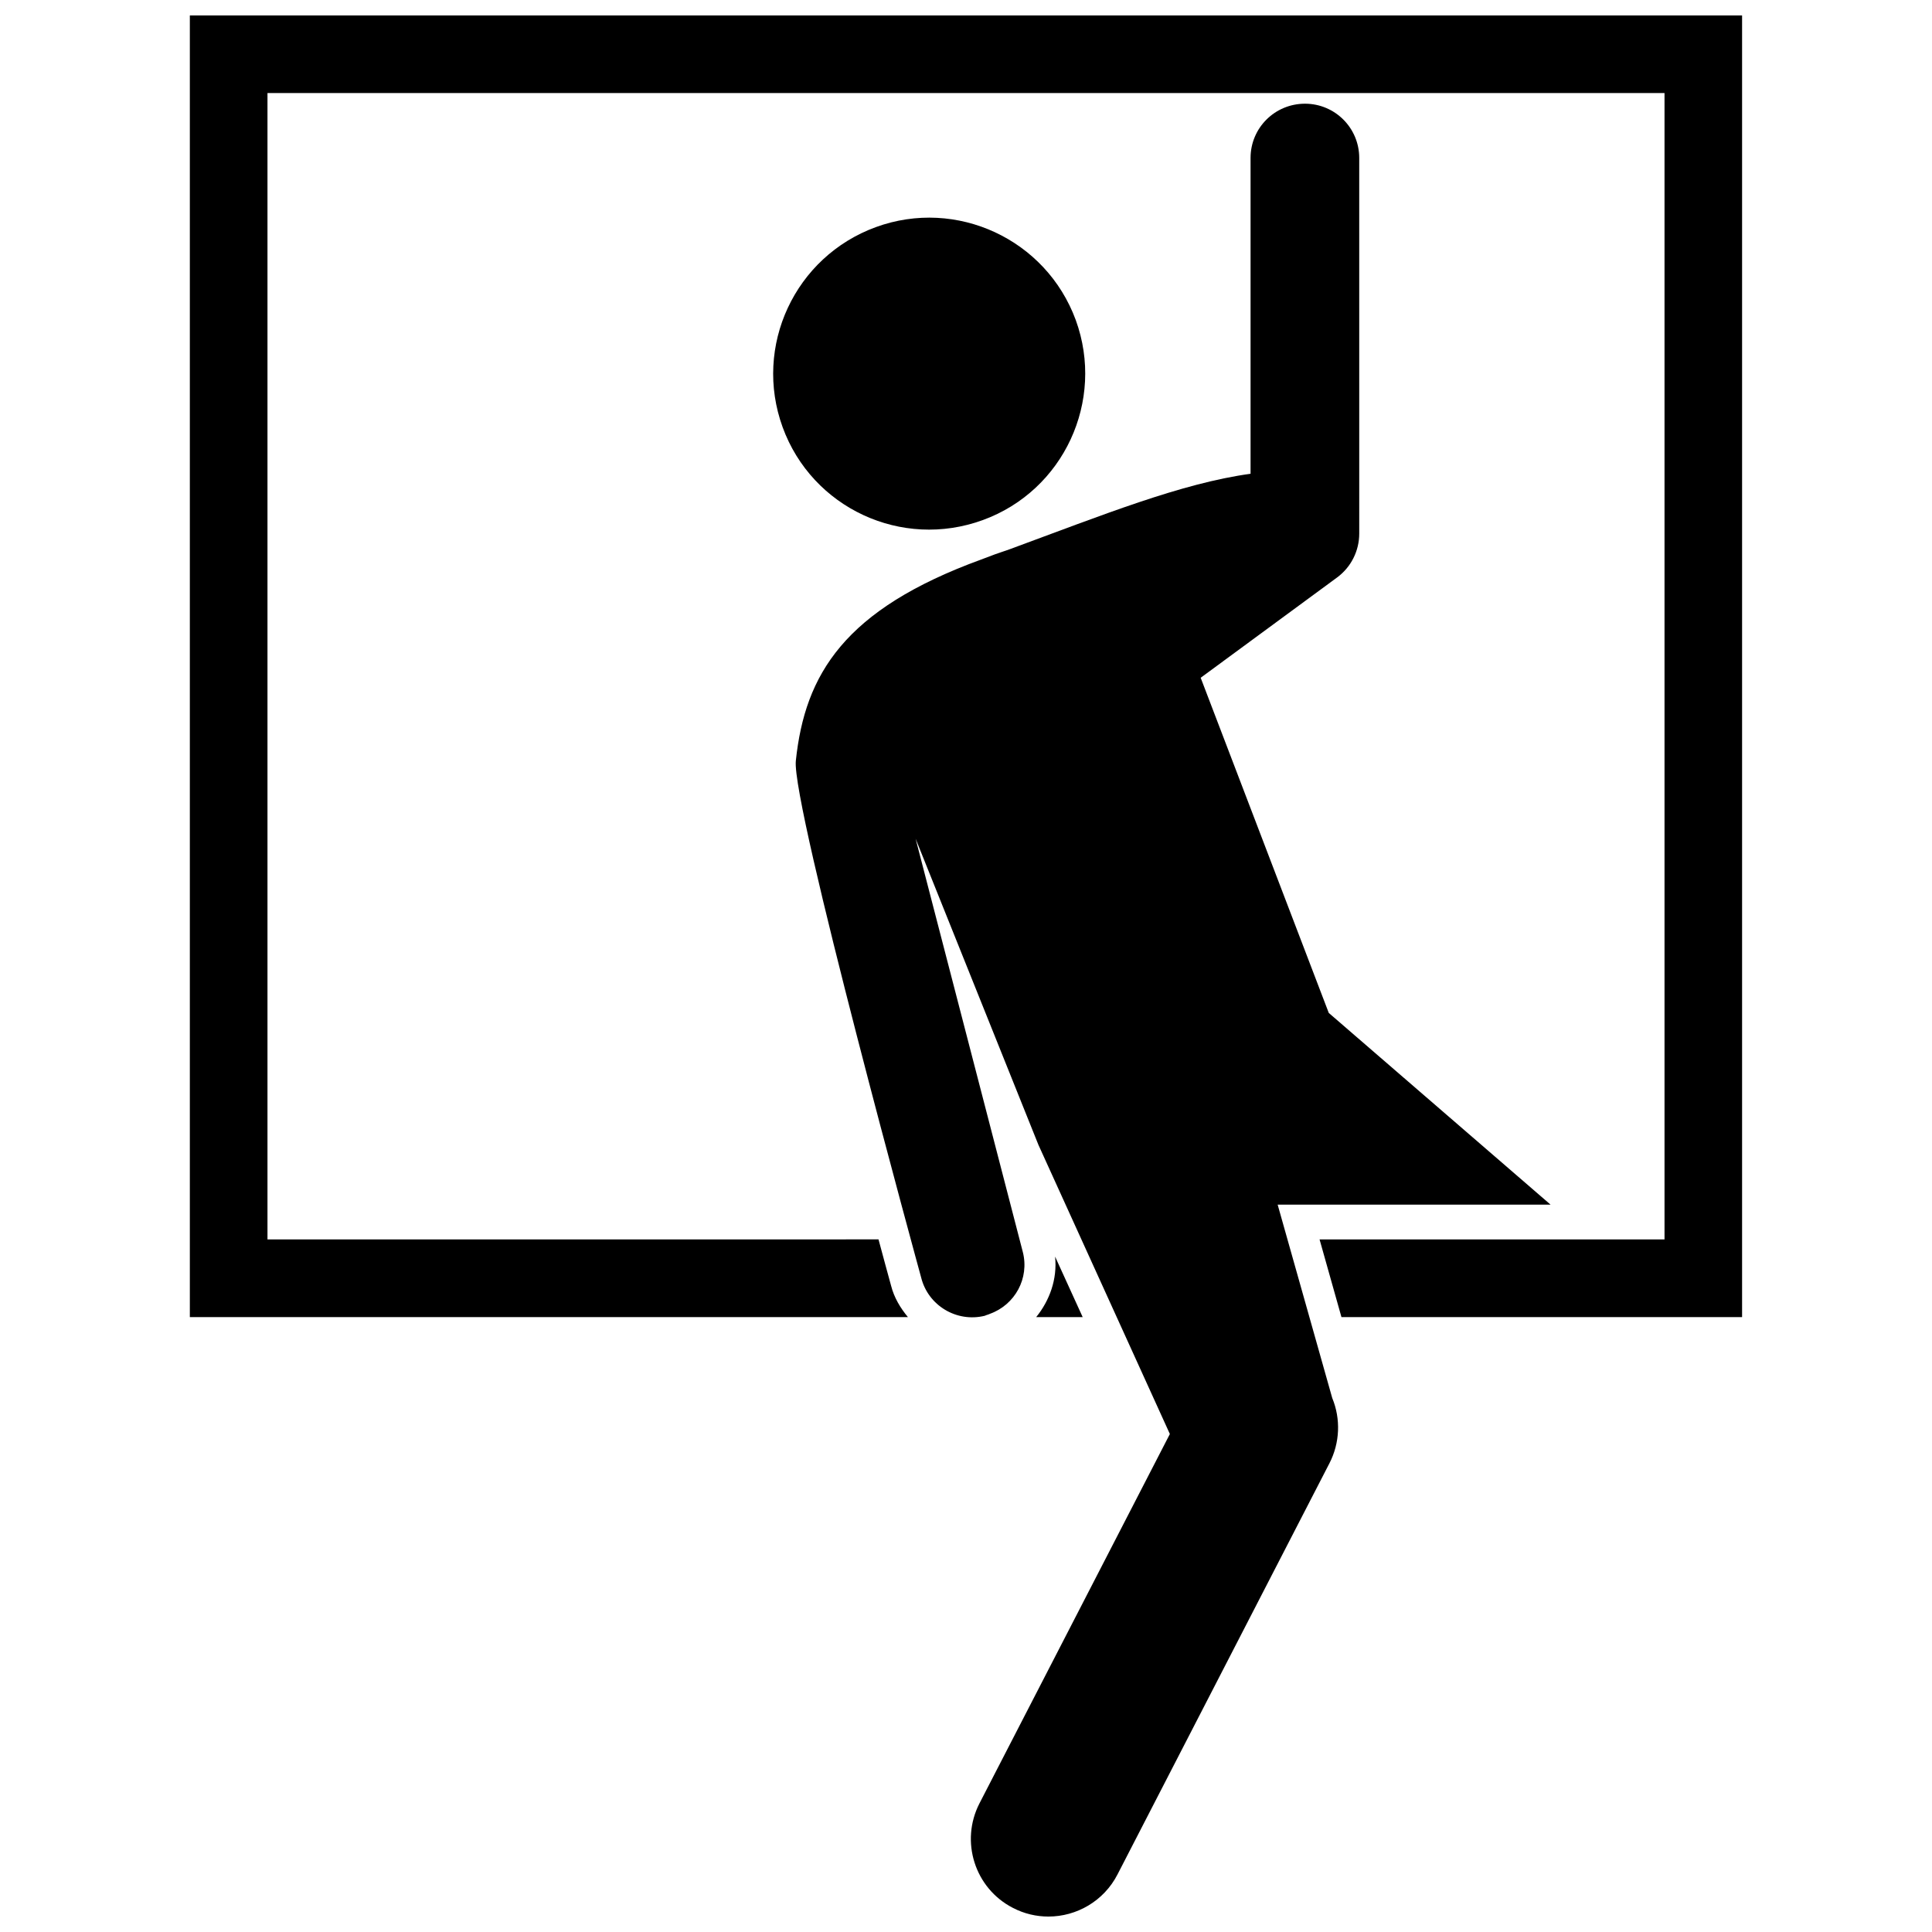
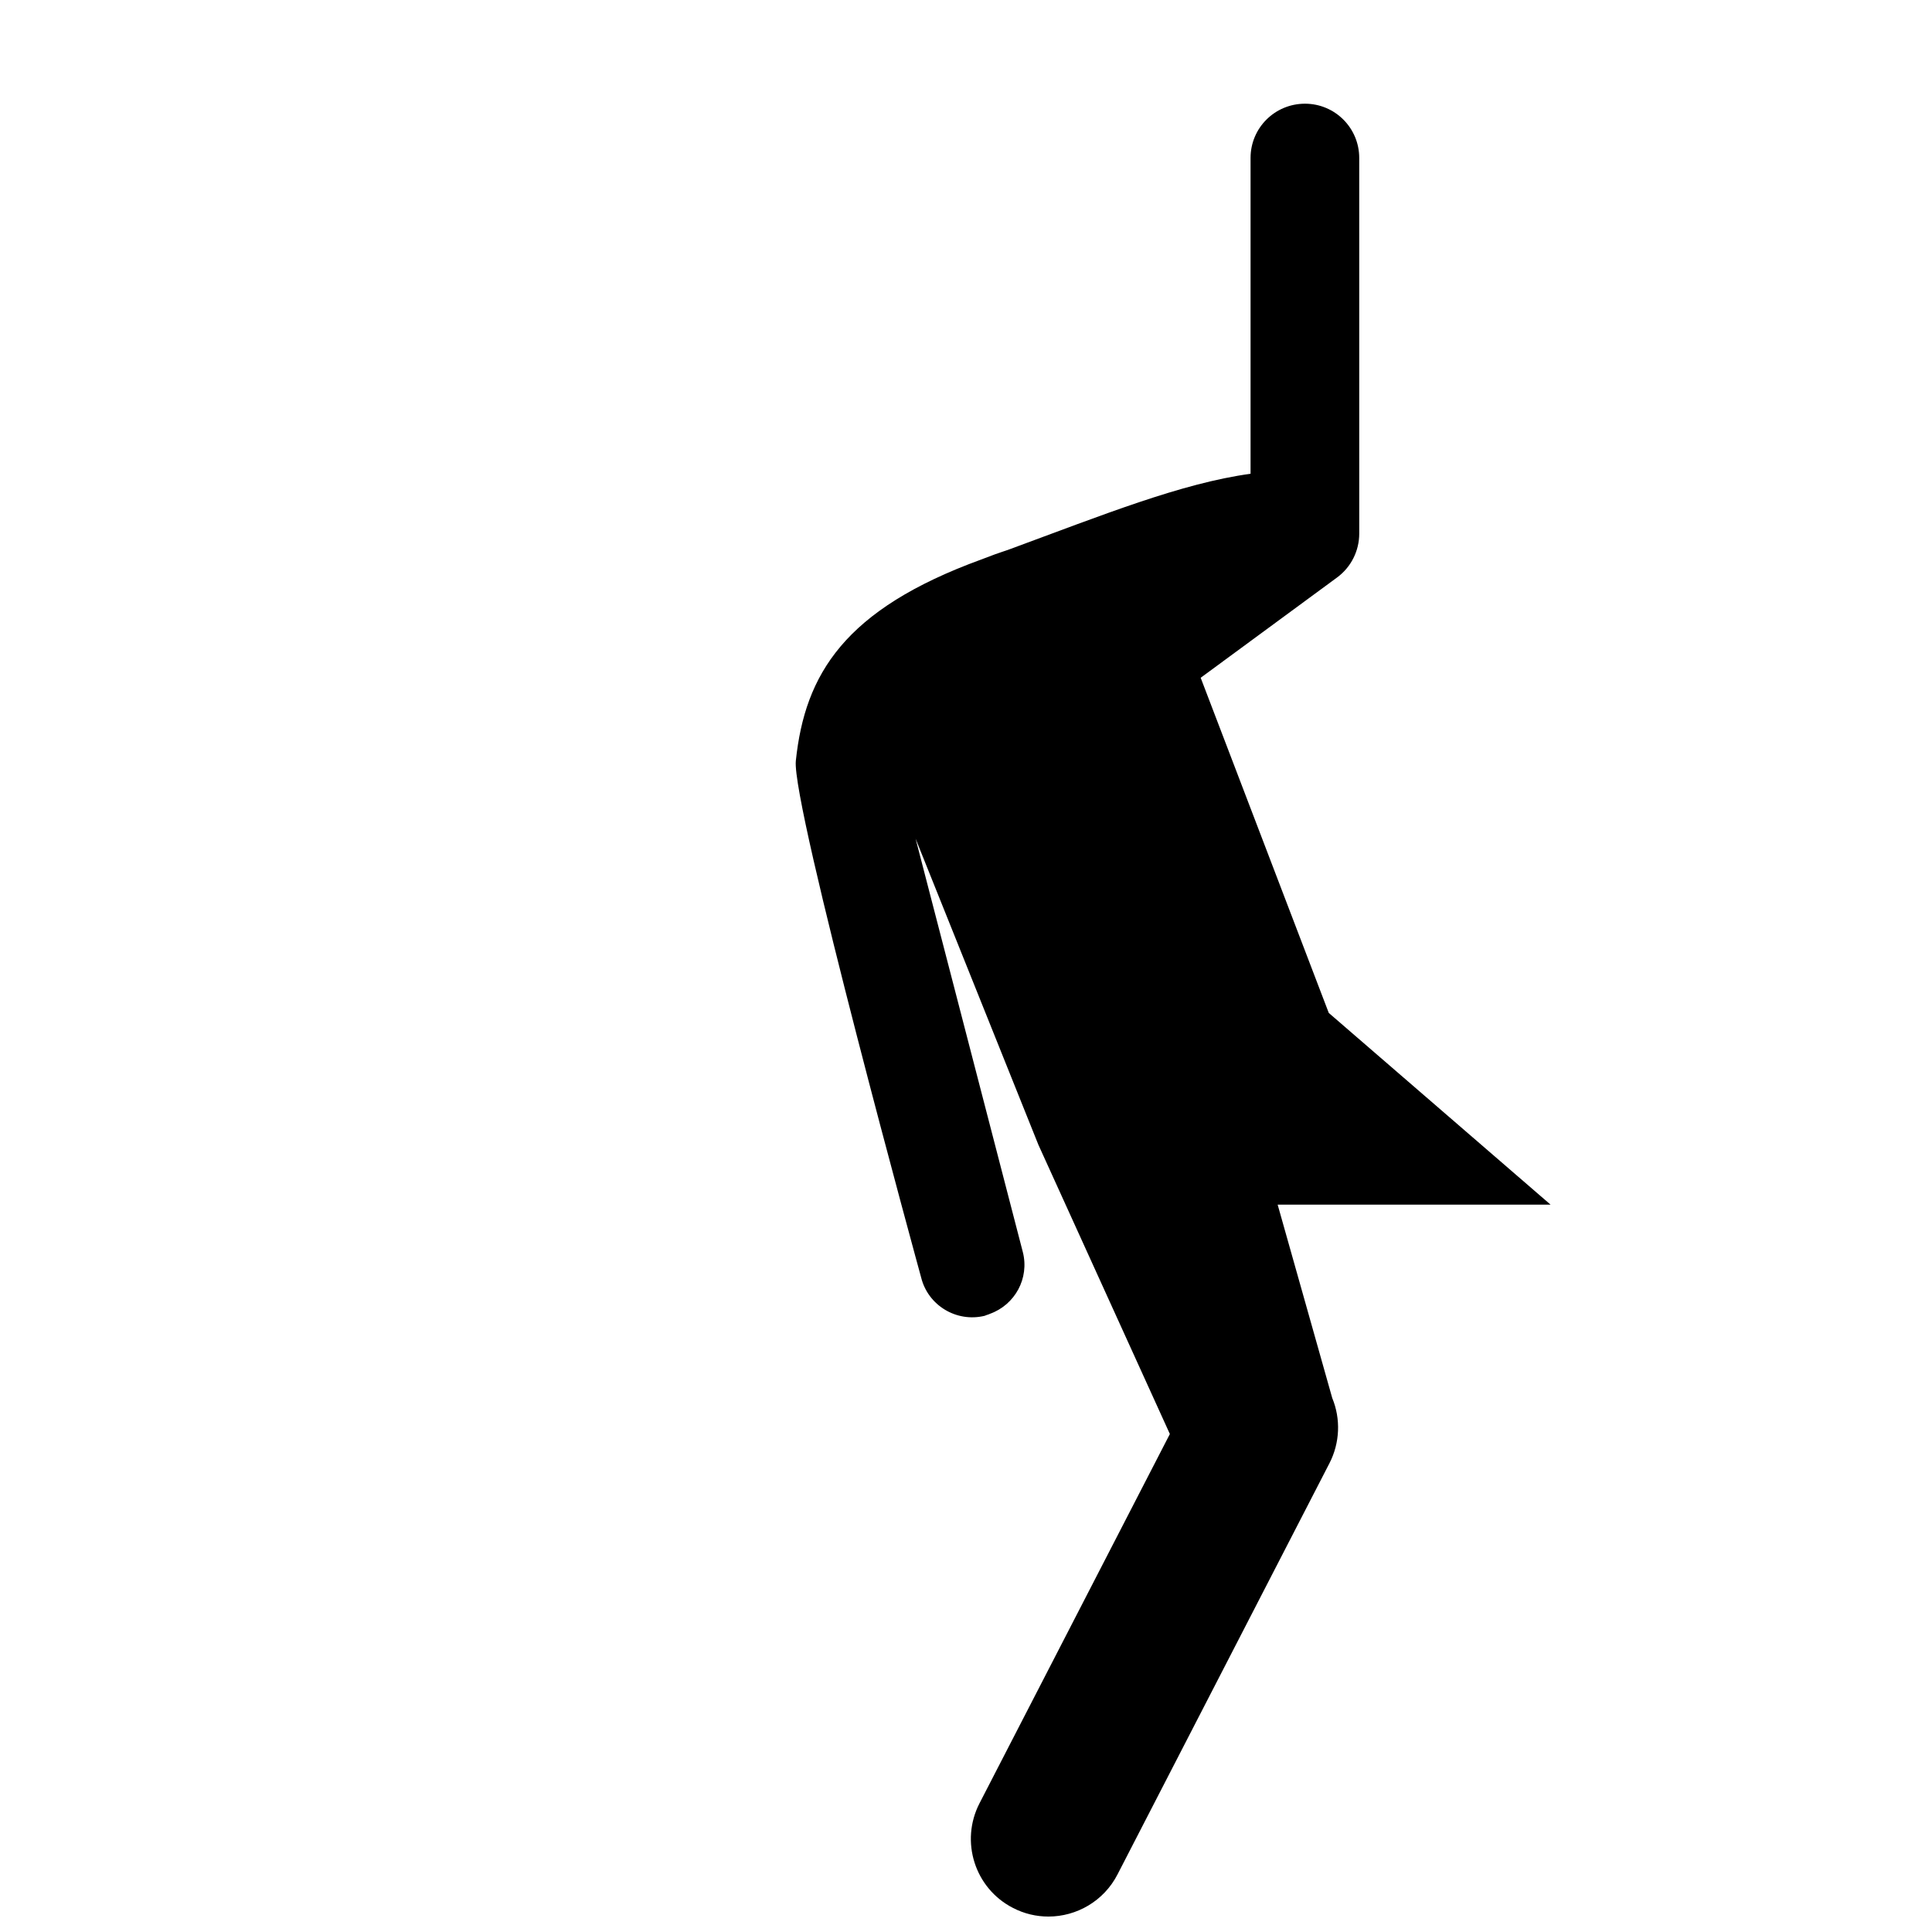
<svg xmlns="http://www.w3.org/2000/svg" width="800px" height="800px" version="1.1" viewBox="144 144 512 512">
  <defs>
    <clipPath id="b">
      <path d="m194 148.09h412v345.91h-412z" />
    </clipPath>
    <clipPath id="a">
      <path d="m354 171h201v480.9h-201z" />
    </clipPath>
  </defs>
-   <path d="m423.61 477.01 7.316 16.043h-12.332c3.539-4.367 5.641-10.039 5.016-16.043z" />
  <g clip-path="url(#b)">
-     <path d="m194.31 148.09v344.96h190.3c-2-2.422-3.656-5.144-4.465-8.328-0.969-3.543-2.168-7.906-3.332-12.27l-161.93 0.004v-303.8h370.23v303.8h-91.418l5.805 20.598h106.17v-344.96z" />
-   </g>
-   <path d="m404.47 281.82c21.402-7.805 32.426-31.555 24.617-53.004-7.871-21.418-31.582-32.434-52.969-24.633-21.469 7.84-32.535 31.555-24.711 53.035 7.816 21.422 31.543 32.469 53.062 24.602z" />
+     </g>
  <g clip-path="url(#a)">
-     <path d="m482.59 463.24h72.32l-58.773-50.805-33.945-88.82 36.18-26.602c3.672-2.719 5.84-7.019 5.84-11.613l-0.004-99.551c0-7.941-6.43-14.367-14.367-14.367-8.004 0-14.43 6.43-14.43 14.367v83.703c-18.398 2.523-39.16 10.922-63.945 20.043l-3.723 1.281-3.738 1.41c-36.242 13.219-46.688 30.375-49.102 53.332-1.215 11.512 33.211 136.94 33.211 136.94 1.832 7.418 9.395 11.969 16.859 10.137 0.457-0.23 0.938-0.297 1.375-0.523 6.641-2.394 10.48-9.41 8.711-16.363l-28.418-109.55 32.551 81.145 34.832 76.625-50.449 97.867c-5.199 10.102-1.25 22.535 8.855 27.715 3.019 1.57 6.227 2.297 9.41 2.297 7.445 0 14.66-4.07 18.305-11.156l56.184-109c2.754-5.375 3.019-11.707 0.727-17.254z" />
+     <path d="m482.59 463.24h72.32l-58.773-50.805-33.945-88.82 36.18-26.602c3.672-2.719 5.84-7.019 5.84-11.613l-0.004-99.551c0-7.941-6.43-14.367-14.367-14.367-8.004 0-14.43 6.43-14.43 14.367v83.703c-18.398 2.523-39.16 10.922-63.945 20.043l-3.723 1.281-3.738 1.41c-36.242 13.219-46.688 30.375-49.102 53.332-1.215 11.512 33.211 136.94 33.211 136.94 1.832 7.418 9.395 11.969 16.859 10.137 0.457-0.23 0.938-0.297 1.375-0.523 6.641-2.394 10.48-9.41 8.711-16.363l-28.418-109.55 32.551 81.145 34.832 76.625-50.449 97.867c-5.199 10.102-1.25 22.535 8.855 27.715 3.019 1.57 6.227 2.297 9.41 2.297 7.445 0 14.66-4.07 18.305-11.156l56.184-109c2.754-5.375 3.019-11.707 0.727-17.254" />
  </g>
</svg>